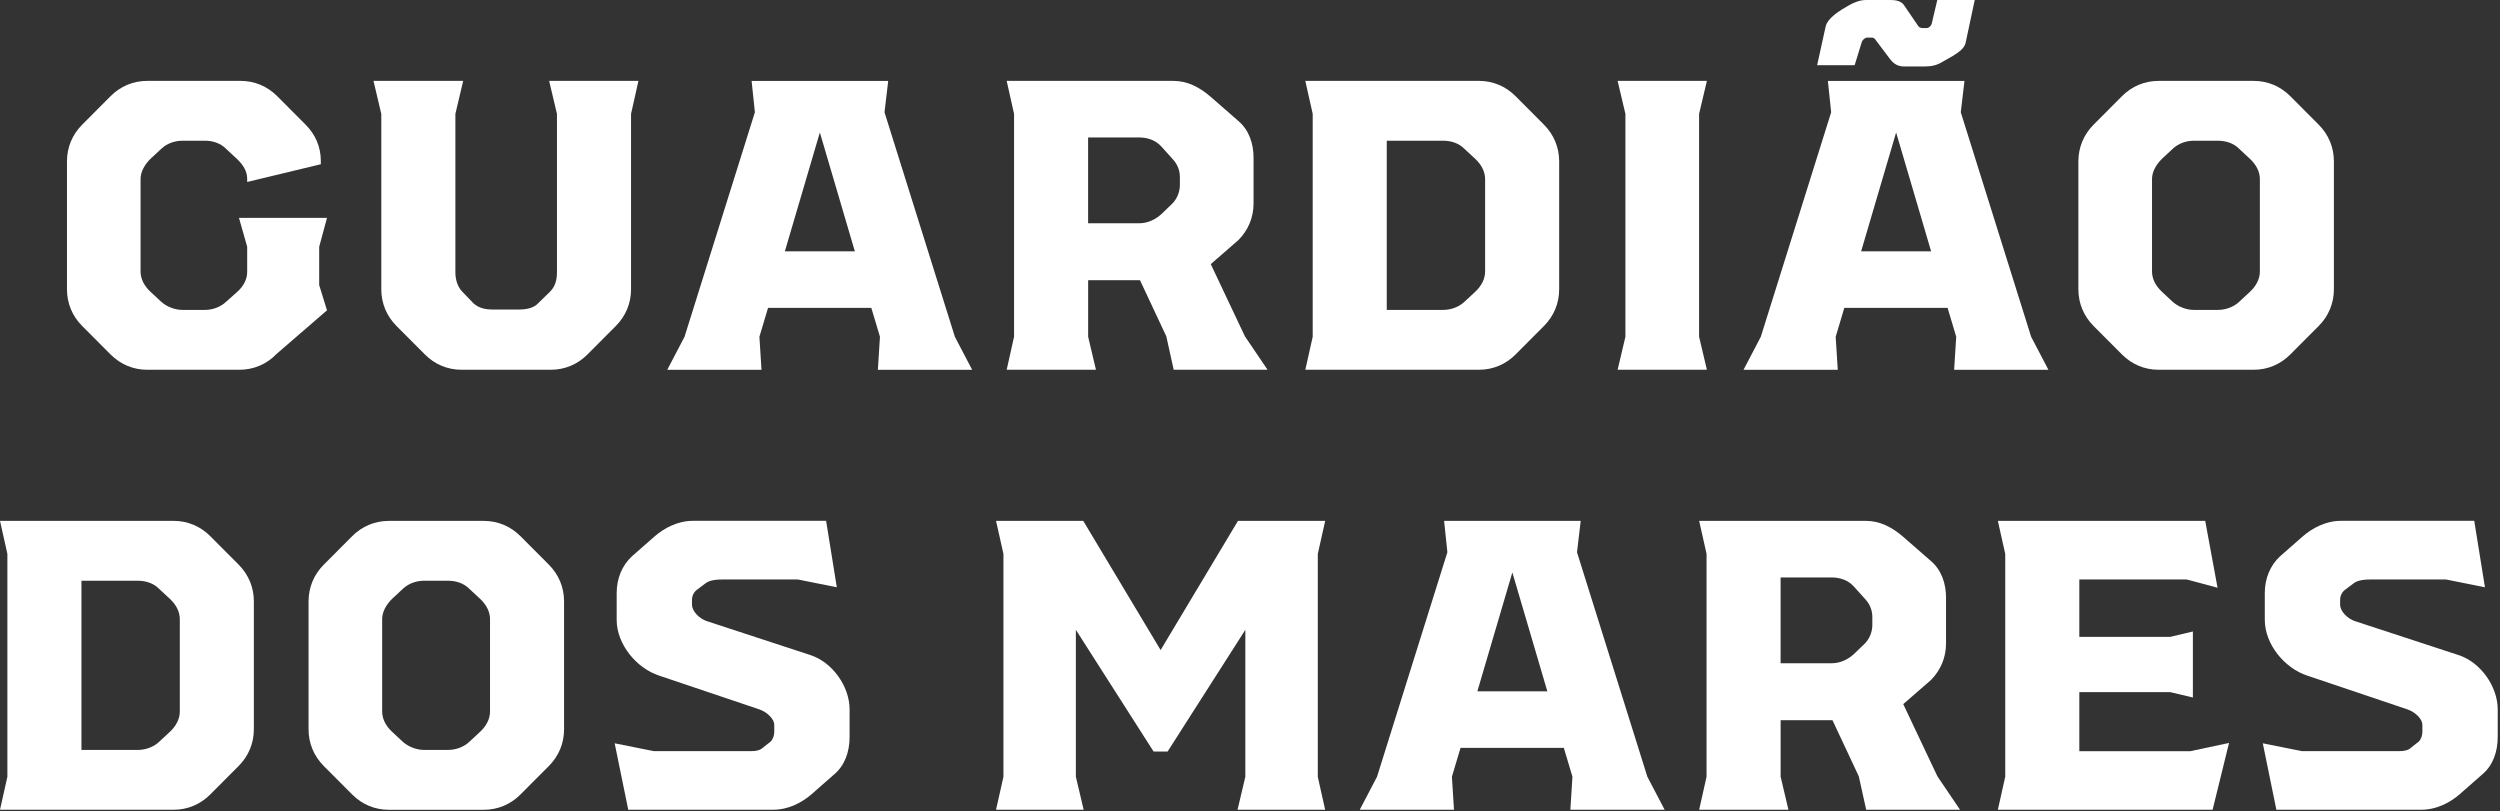
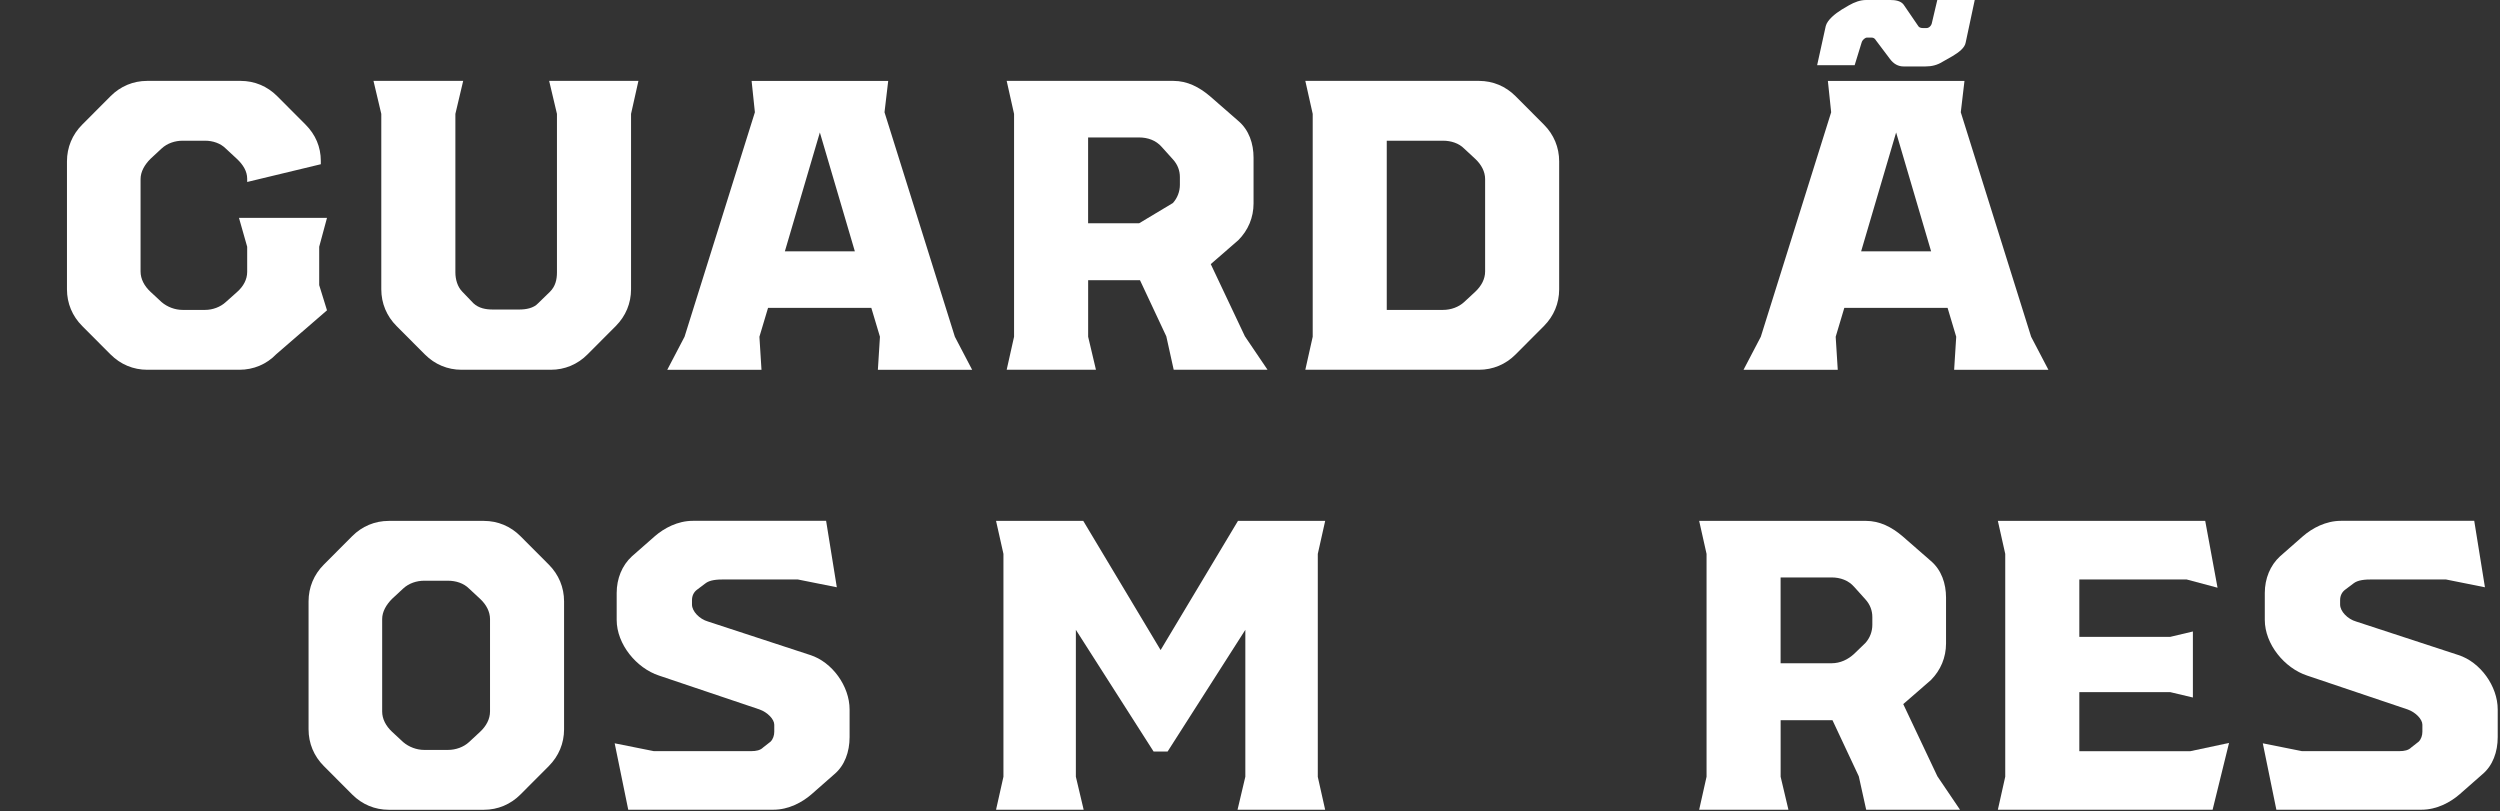
<svg xmlns="http://www.w3.org/2000/svg" width="336" height="109" viewBox="0 0 336 109" fill="none">
  <rect x="0" y="0" width="336" height="109" fill="#333333" stroke="none" />
  <path d="M14.863 47.643L11.047 43.816C9.719 42.484 9 40.767 9 38.881V21.687C9 19.801 9.719 18.083 11.047 16.752L14.863 12.924C16.19 11.593 17.903 10.871 19.783 10.871H32.335C34.215 10.871 35.928 11.593 37.255 12.924L41.071 16.752C42.398 18.083 43.118 19.745 43.118 21.631V22.073L33.221 24.457V24.015C33.221 23.018 32.669 22.129 31.838 21.352L30.343 19.964C29.624 19.242 28.575 18.912 27.577 18.912H24.536C23.543 18.912 22.489 19.242 21.714 19.964L20.22 21.352C19.444 22.129 18.892 23.07 18.892 24.07V36.492C18.892 37.489 19.389 38.434 20.22 39.211L21.714 40.599C22.489 41.265 23.538 41.651 24.536 41.651H27.577C28.57 41.651 29.624 41.265 30.343 40.599L31.838 39.267C32.725 38.49 33.221 37.549 33.221 36.548V33.163L32.117 29.28H43.949L42.9 33.163V38.322L43.949 41.707L37.148 47.587C35.821 48.975 34.052 49.696 32.172 49.696H19.788C17.908 49.696 16.195 48.975 14.867 47.643H14.863Z" fill="white" />
  <path d="M57.109 47.643L53.293 43.816C51.966 42.484 51.246 40.767 51.246 38.881V15.308L50.197 10.871H62.252L61.203 15.308V36.604C61.203 37.545 61.482 38.546 62.141 39.211L63.636 40.767C64.355 41.432 65.293 41.6 66.235 41.6H69.772C70.659 41.6 71.708 41.432 72.316 40.767L73.917 39.211C74.637 38.49 74.855 37.6 74.855 36.604V15.308L73.806 10.871H85.805L84.812 15.308V38.881C84.812 40.767 84.092 42.484 82.765 43.816L78.949 47.643C77.622 48.975 75.909 49.696 74.029 49.696H62.029C60.15 49.696 58.437 48.975 57.109 47.643Z" fill="white" />
  <path d="M117.987 49.697L118.265 45.26L117.105 41.377H103.226L102.065 45.26L102.344 49.697H89.681L92.002 45.26L101.457 15.089L101.016 10.876H119.375L118.878 15.089L128.334 45.26L130.655 49.697H117.992H117.987ZM114.891 33.778L110.189 17.804L105.486 33.778H114.886H114.891Z" fill="white" />
-   <path d="M170.352 49.696H157.745L156.752 45.203L153.215 37.661H146.247V45.259L147.296 49.696H135.297L136.29 45.259V15.308L135.297 10.871H157.694C159.574 10.871 161.175 11.704 162.614 12.924L166.43 16.253C167.869 17.473 168.477 19.303 168.477 21.189V27.344C168.477 29.229 167.758 30.947 166.43 32.279L162.726 35.496L167.317 45.203L170.357 49.696H170.352ZM146.242 30.007H153.099C154.259 30.007 155.308 29.509 156.139 28.731L157.634 27.288C158.242 26.622 158.576 25.737 158.576 24.848V23.796C158.576 22.962 158.297 22.134 157.634 21.412L156.139 19.75C155.364 18.861 154.259 18.474 153.099 18.474H146.242V30.011V30.007Z" fill="white" />
+   <path d="M170.352 49.696H157.745L156.752 45.203L153.215 37.661H146.247V45.259L147.296 49.696H135.297L136.29 45.259V15.308L135.297 10.871H157.694C159.574 10.871 161.175 11.704 162.614 12.924L166.43 16.253C167.869 17.473 168.477 19.303 168.477 21.189V27.344C168.477 29.229 167.758 30.947 166.43 32.279L162.726 35.496L167.317 45.203L170.357 49.696H170.352ZM146.242 30.007H153.099L157.634 27.288C158.242 26.622 158.576 25.737 158.576 24.848V23.796C158.576 22.962 158.297 22.134 157.634 21.412L156.139 19.75C155.364 18.861 154.259 18.474 153.099 18.474H146.242V30.011V30.007Z" fill="white" />
  <path d="M209.552 21.687V38.881C209.552 40.767 208.833 42.484 207.505 43.816L203.69 47.643C202.362 48.975 200.649 49.696 198.769 49.696H175.435L176.428 45.259V15.308L175.435 10.871H198.769C200.649 10.871 202.362 11.593 203.69 12.924L207.505 16.752C208.833 18.083 209.552 19.801 209.552 21.687ZM199.6 24.07C199.6 23.074 199.104 22.129 198.273 21.352L196.778 19.964C196.058 19.242 195.009 18.912 193.956 18.912H186.38V41.651H193.956C195.005 41.651 196.058 41.265 196.778 40.599L198.273 39.211C199.104 38.434 199.6 37.493 199.6 36.492V24.07Z" fill="white" />
-   <path d="M218.456 45.259V15.308L217.407 10.871H229.407L228.357 15.308V45.259L229.407 49.696H217.407L218.456 45.259Z" fill="white" />
  <path d="M262.637 49.697L262.916 45.26L261.755 41.377H247.876L246.716 45.26L246.994 49.697H234.331L236.652 45.26L246.108 15.09L245.667 10.876H264.025L263.529 15.09L272.984 45.26L275.305 49.697H262.642H262.637ZM249.255 8.762H244.223L245.383 3.492C245.606 2.659 246.655 1.83 247.542 1.276L248.484 0.722C249.259 0.279 250.03 0 250.805 0H254.068C254.732 0 255.452 0.112 255.837 0.61L257.773 3.441C257.884 3.664 258.102 3.771 258.436 3.771H258.933C259.263 3.771 259.597 3.441 259.653 3.05L260.372 0H265.404L264.188 5.713C264.076 6.434 263.25 7.044 262.419 7.543L261.147 8.264C260.372 8.762 259.602 8.93 258.771 8.93H255.842C255.122 8.93 254.514 8.599 254.017 7.934L252.137 5.438C251.97 5.163 251.808 5.052 251.529 5.052H250.921C250.698 5.052 250.313 5.326 250.202 5.717L249.264 8.767L249.255 8.762ZM259.541 33.778L254.839 17.804L250.137 33.778H259.537H259.541Z" fill="white" />
-   <path d="M285.197 47.643L281.381 43.816C280.053 42.484 279.334 40.767 279.334 38.881V21.687C279.334 19.801 280.053 18.083 281.381 16.752L285.197 12.924C286.524 11.593 288.237 10.871 290.117 10.871H302.892C304.772 10.871 306.484 11.593 307.812 12.924L311.628 16.752C312.955 18.083 313.675 19.801 313.675 21.687V38.881C313.675 40.767 312.955 42.484 311.628 43.816L307.812 47.643C306.484 48.975 304.772 49.696 302.892 49.696H290.117C288.237 49.696 286.524 48.975 285.197 47.643ZM298.083 41.651C299.132 41.651 300.185 41.265 300.905 40.599L302.4 39.211C303.23 38.434 303.727 37.493 303.727 36.492V24.07C303.727 23.074 303.23 22.129 302.4 21.352L300.905 19.964C300.185 19.242 299.136 18.912 298.083 18.912H294.875C293.882 18.912 292.828 19.242 292.053 19.964L290.558 21.352C289.783 22.129 289.231 23.07 289.231 24.07V36.492C289.231 37.489 289.727 38.434 290.558 39.211L292.053 40.599C292.828 41.265 293.877 41.651 294.875 41.651H298.083Z" fill="white" />
-   <path d="M34.118 80.82V98.015C34.118 99.9 33.398 101.618 32.071 102.95L28.255 106.777C26.928 108.109 25.215 108.83 23.335 108.83H0L0.993 104.393V74.442L0 70.005H23.335C25.215 70.005 26.928 70.727 28.255 72.058L32.071 75.885C33.398 77.217 34.118 78.935 34.118 80.82ZM24.166 83.209C24.166 82.213 23.669 81.267 22.838 80.49L21.343 79.103C20.624 78.381 19.575 78.05 18.521 78.05H10.946V100.79H18.521C19.57 100.79 20.624 100.403 21.343 99.737L22.838 98.35C23.669 97.572 24.166 96.632 24.166 95.631V83.209Z" fill="white" />
  <path d="M47.333 106.781L43.518 102.954C42.19 101.622 41.471 99.904 41.471 98.019V80.824C41.471 78.939 42.19 77.221 43.518 75.889L47.333 72.062C48.661 70.73 50.374 70.009 52.254 70.009H65.028C66.908 70.009 68.621 70.73 69.949 72.062L73.764 75.889C75.092 77.221 75.811 78.939 75.811 80.824V98.019C75.811 99.904 75.092 101.622 73.764 102.954L69.949 106.781C68.621 108.112 66.908 108.834 65.028 108.834H52.254C50.374 108.834 48.661 108.112 47.333 106.781ZM60.215 100.789C61.264 100.789 62.318 100.402 63.037 99.737L64.532 98.349C65.362 97.572 65.859 96.631 65.859 95.63V83.208C65.859 82.212 65.362 81.267 64.532 80.489L63.037 79.102C62.318 78.38 61.268 78.049 60.215 78.049H57.007C56.014 78.049 54.96 78.38 54.185 79.102L52.69 80.489C51.915 81.267 51.363 82.207 51.363 83.208V95.63C51.363 96.626 51.859 97.572 52.69 98.349L54.185 99.737C54.96 100.402 56.009 100.789 57.007 100.789H60.215Z" fill="white" />
  <path d="M82.611 99.9L87.866 100.952H100.97C101.634 100.952 102.186 100.841 102.571 100.454L103.565 99.677C103.894 99.346 104.062 98.843 104.062 98.345V97.4C104.062 96.678 103.175 95.738 102.07 95.347L88.576 90.798C85.536 89.801 82.881 86.584 82.881 83.311V79.707C82.881 77.766 83.6 75.992 84.928 74.772L88.024 72.053C89.24 71.001 91.064 70 93.111 70H111.029L112.468 78.93L107.213 77.878H97.317C96.374 77.878 95.381 77.934 94.773 78.432L93.668 79.265C93.227 79.596 93.004 80.099 93.004 80.653V81.263C93.004 82.152 93.998 83.204 95.163 83.535L108.875 88.028C111.86 88.973 114.185 92.241 114.185 95.347V99.062C114.185 101.059 113.522 102.889 112.138 104.053L109.042 106.772C107.826 107.824 106.002 108.825 103.955 108.825H84.436L82.611 99.895V99.9Z" fill="white" />
  <path d="M177.107 104.393L178.101 108.83H166.324L167.373 104.393V84.648L156.924 101.008H155.044L144.596 84.648V104.393L145.645 108.83H133.868L134.862 104.393V74.442L133.868 70.005H145.589L155.987 87.367L166.385 70.005H178.105L177.112 74.442V104.393H177.107Z" fill="white" />
-   <path d="M211.058 108.829L211.337 104.392L210.176 100.509H196.297L195.137 104.392L195.415 108.829H182.752L185.073 104.392L194.528 74.222L194.087 70.009H212.446L211.949 74.222L221.405 104.392L223.726 108.829H211.063H211.058ZM207.962 92.911L203.26 76.937L198.558 92.911H207.957H207.962Z" fill="white" />
  <path d="M263.423 108.83H250.815L249.822 104.337L246.285 96.795H239.317V104.393L240.366 108.83H228.367L229.361 104.393V74.442L228.367 70.005H250.764C252.644 70.005 254.246 70.838 255.685 72.058L259.5 75.387C260.939 76.607 261.547 78.437 261.547 80.322V86.477C261.547 88.363 260.828 90.081 259.5 91.413L255.796 94.63L260.387 104.337L263.427 108.83H263.423ZM239.313 89.141H246.169C247.329 89.141 248.378 88.642 249.209 87.865L250.704 86.421C251.312 85.756 251.642 84.871 251.642 83.982V82.93C251.642 82.096 251.363 81.267 250.704 80.546L249.209 78.884C248.434 77.994 247.329 77.608 246.169 77.608H239.313V89.145V89.141Z" fill="white" />
  <path d="M299.584 99.844L297.374 108.83H268.511L269.504 104.393V74.442L268.511 70.005H296.381L298.038 78.991L293.893 77.883H279.461V85.593H291.683L294.724 84.871V93.745L291.683 93.023H279.461V100.957H294.389L299.588 99.849L299.584 99.844Z" fill="white" />
  <path d="M304.119 99.9L309.374 100.952H322.478C323.142 100.952 323.694 100.841 324.079 100.454L325.073 99.677C325.402 99.346 325.569 98.843 325.569 98.345V97.4C325.569 96.678 324.683 95.738 323.578 95.347L310.084 90.798C307.044 89.801 304.388 86.584 304.388 83.311V79.707C304.388 77.766 305.108 75.992 306.435 74.772L309.532 72.053C310.748 71.001 312.572 70 314.619 70H332.537L333.976 78.93L328.721 77.878H318.825C317.882 77.878 316.889 77.934 316.281 78.432L315.176 79.265C314.735 79.596 314.512 80.099 314.512 80.653V81.263C314.512 82.152 315.506 83.204 316.671 83.535L330.383 88.028C333.368 88.973 335.693 92.241 335.693 95.347V99.062C335.693 101.059 335.03 102.889 333.646 104.053L330.55 106.772C329.334 107.824 327.51 108.825 325.463 108.825H305.943L304.119 99.895V99.9Z" fill="white" />
</svg>